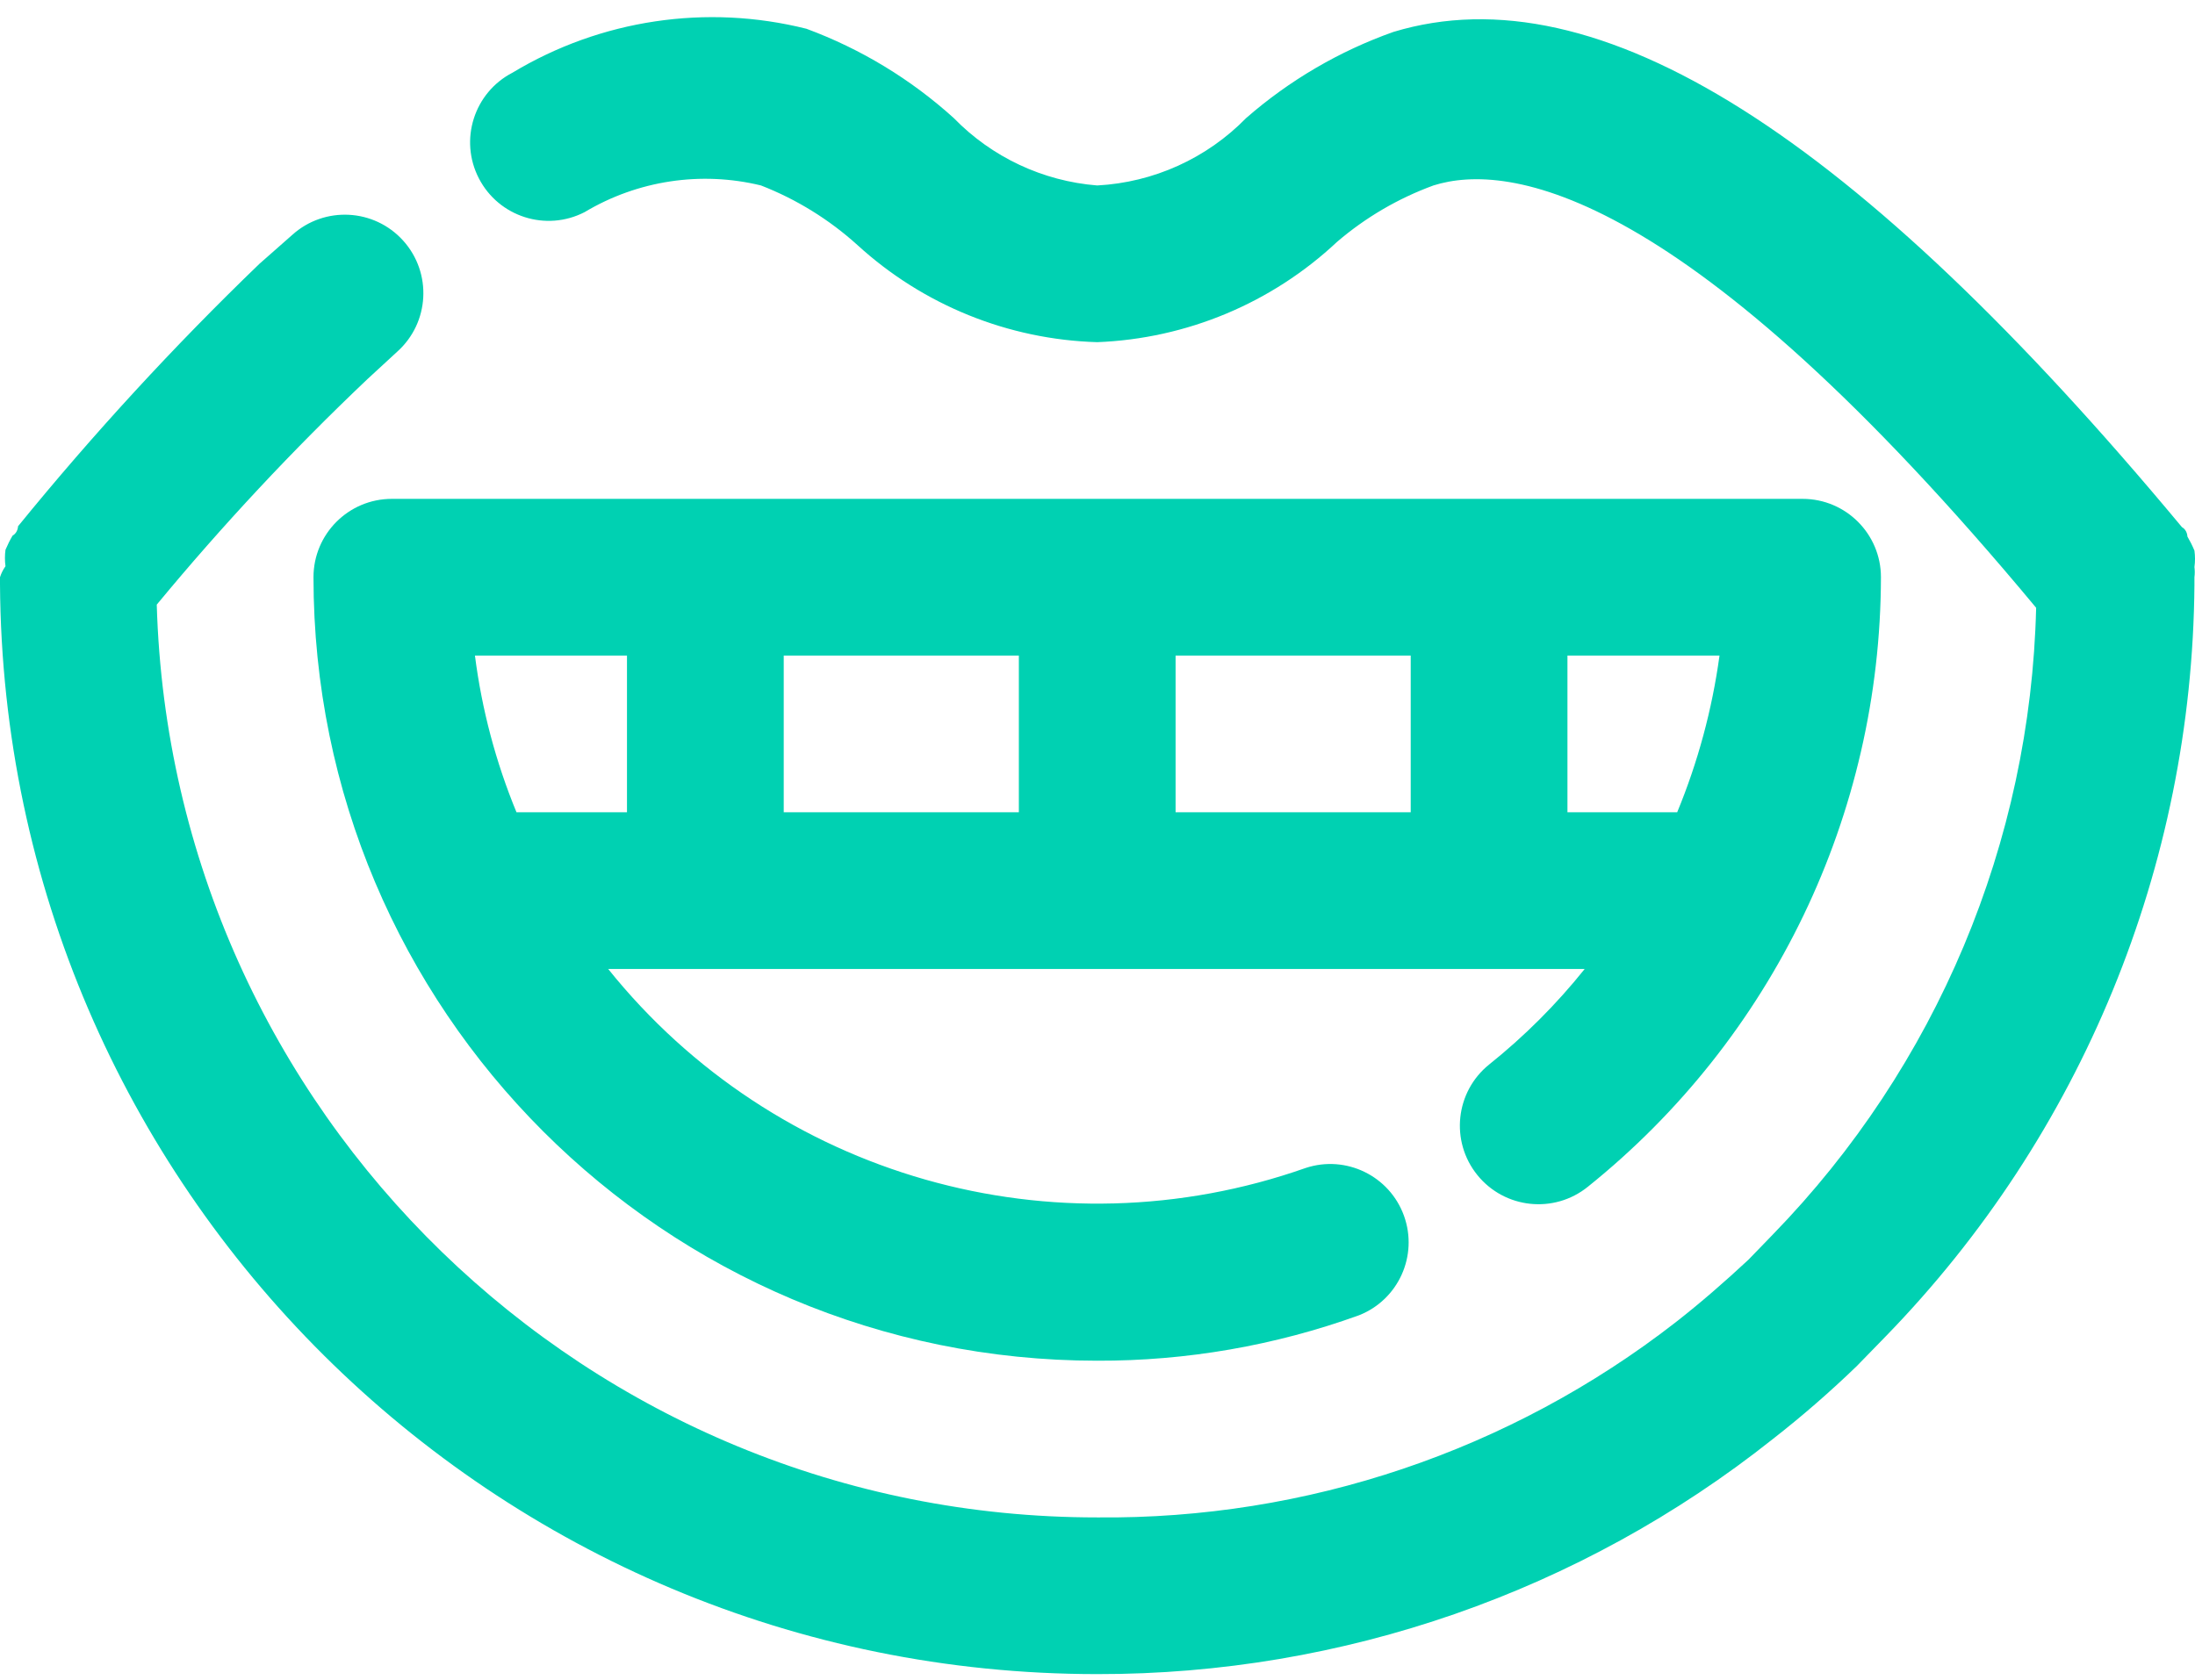
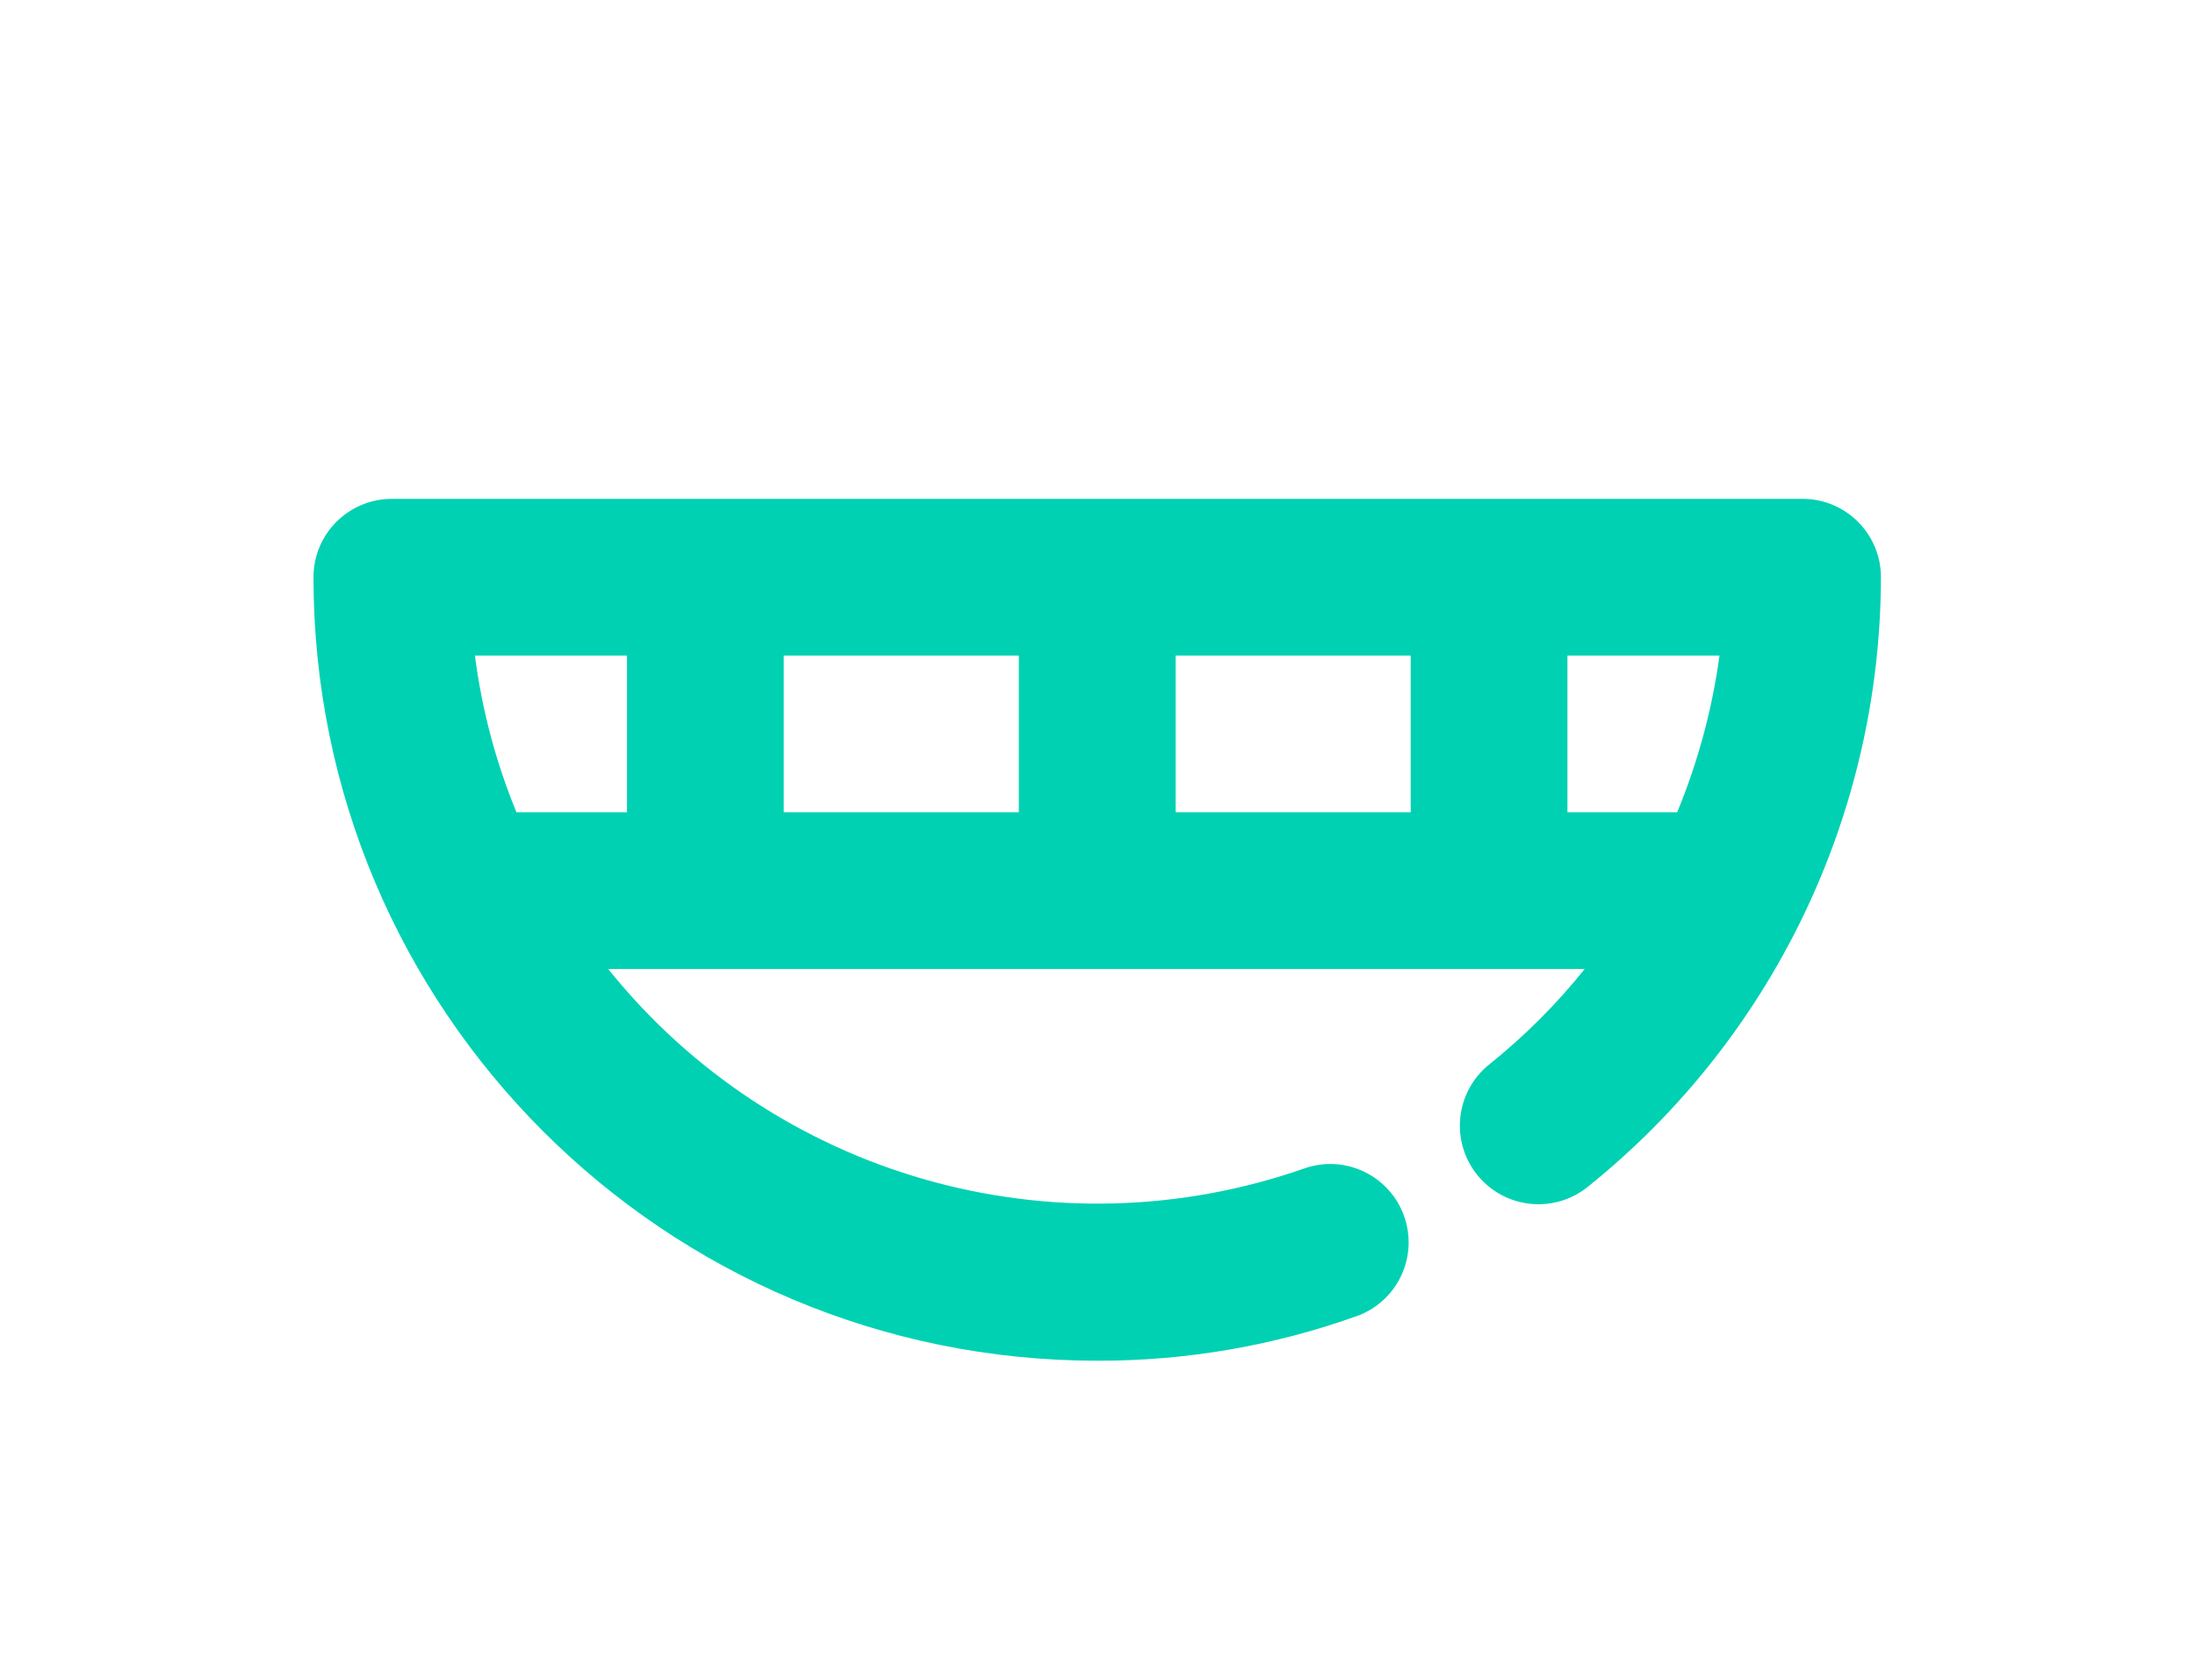
<svg xmlns="http://www.w3.org/2000/svg" height="100%" stroke-miterlimit="10" style="fill-rule:nonzero;clip-rule:evenodd;stroke-linecap:round;stroke-linejoin:round;" version="1.1" viewBox="0 0 128 98" width="100%" xml:space="preserve">
  <defs />
  <g id="Layer-1">
-     <path d="M127.967 34.081L127.967 33.67C127.993 33.472 127.993 33.273 127.967 33.075C128.011 32.757 128.011 32.434 127.967 32.116C127.849 31.833 127.711 31.558 127.556 31.293C127.556 31.293 127.556 30.927 127.236 30.745C108.224 7.893 93.188-1.75 81.259 1.861C78.103 2.979 75.188 4.685 72.667 6.888C70.368 9.241 67.269 10.643 63.984 10.818C60.811 10.566 57.839 9.169 55.62 6.888C53.114 4.619 50.198 2.851 47.028 1.678C41.202 0.217 35.035 1.138 29.89 4.237C27.644 5.399 26.765 8.16 27.926 10.406C29.087 12.652 31.848 13.532 34.094 12.372C37.185 10.524 40.879 9.966 44.377 10.818C46.447 11.625 48.351 12.802 49.999 14.292C53.831 17.796 58.794 19.807 63.984 19.959C69.198 19.757 74.164 17.679 77.969 14.109C79.63 12.684 81.535 11.57 83.59 10.818C87.932 9.447 98.261 10.818 118.736 35.452C118.41 49.14 112.925 62.199 103.379 72.014L101.963 73.477C100.592 74.756 99.175 75.99 97.712 77.133C88.076 84.625 76.189 88.635 63.984 88.513C34.309 88.525 10.006 64.932 9.141 35.269C12.969 30.638 17.075 26.242 21.435 22.107L23.171 20.507C25.052 18.816 25.205 15.921 23.514 14.04C21.823 12.16 18.927 12.006 17.047 13.698L15.128 15.389C10.132 20.204 5.431 25.317 1.051 30.699C1.051 30.699 1.051 31.064 0.731 31.247C0.576 31.512 0.439 31.787 0.32 32.07C0.277 32.389 0.277 32.711 0.32 33.03C0.18 33.225 0.072 33.441 0 33.67L0 34.081L0 34.081C0.226 69.257 28.806 97.654 63.984 97.653C78.289 97.677 92.179 92.842 103.379 83.943C105.083 82.613 106.715 81.194 108.27 79.692L109.961 77.955C121.387 66.212 127.838 50.511 127.967 34.127L127.967 34.081Z" fill="#00d1b2" fill-rule="evenodd" opacity="1" stroke="none" />
    <path d="M86.835 62.097C84.866 63.687 84.559 66.572 86.15 68.541C87.74 70.51 90.625 70.817 92.594 69.226C103.377 60.57 109.661 47.497 109.686 33.67C109.686 31.146 107.64 29.099 105.116 29.099L22.852 29.099C20.327 29.099 18.281 31.146 18.281 33.67C18.281 58.911 38.743 79.372 63.984 79.372C69.188 79.388 74.354 78.491 79.249 76.722C81.55 75.815 82.712 73.241 81.871 70.915C81.029 68.589 78.49 67.354 76.141 68.129C61.493 73.292 45.182 68.637 35.465 56.521L92.411 56.521C90.764 58.579 88.894 60.45 86.835 62.097ZM82.265 38.24L82.265 47.38L68.554 47.38L68.554 38.24L82.265 38.24ZM30.118 47.38C28.912 44.454 28.097 41.38 27.696 38.24L36.562 38.24L36.562 47.38L30.118 47.38ZM45.703 38.24L59.414 38.24L59.414 47.38L45.703 47.38L45.703 38.24ZM91.405 47.38L91.405 38.24L100.272 38.24C99.843 41.38 99.014 44.452 97.804 47.38L91.405 47.38Z" fill="#00d1b2" fill-rule="evenodd" opacity="1" stroke="none" />
  </g>
</svg>